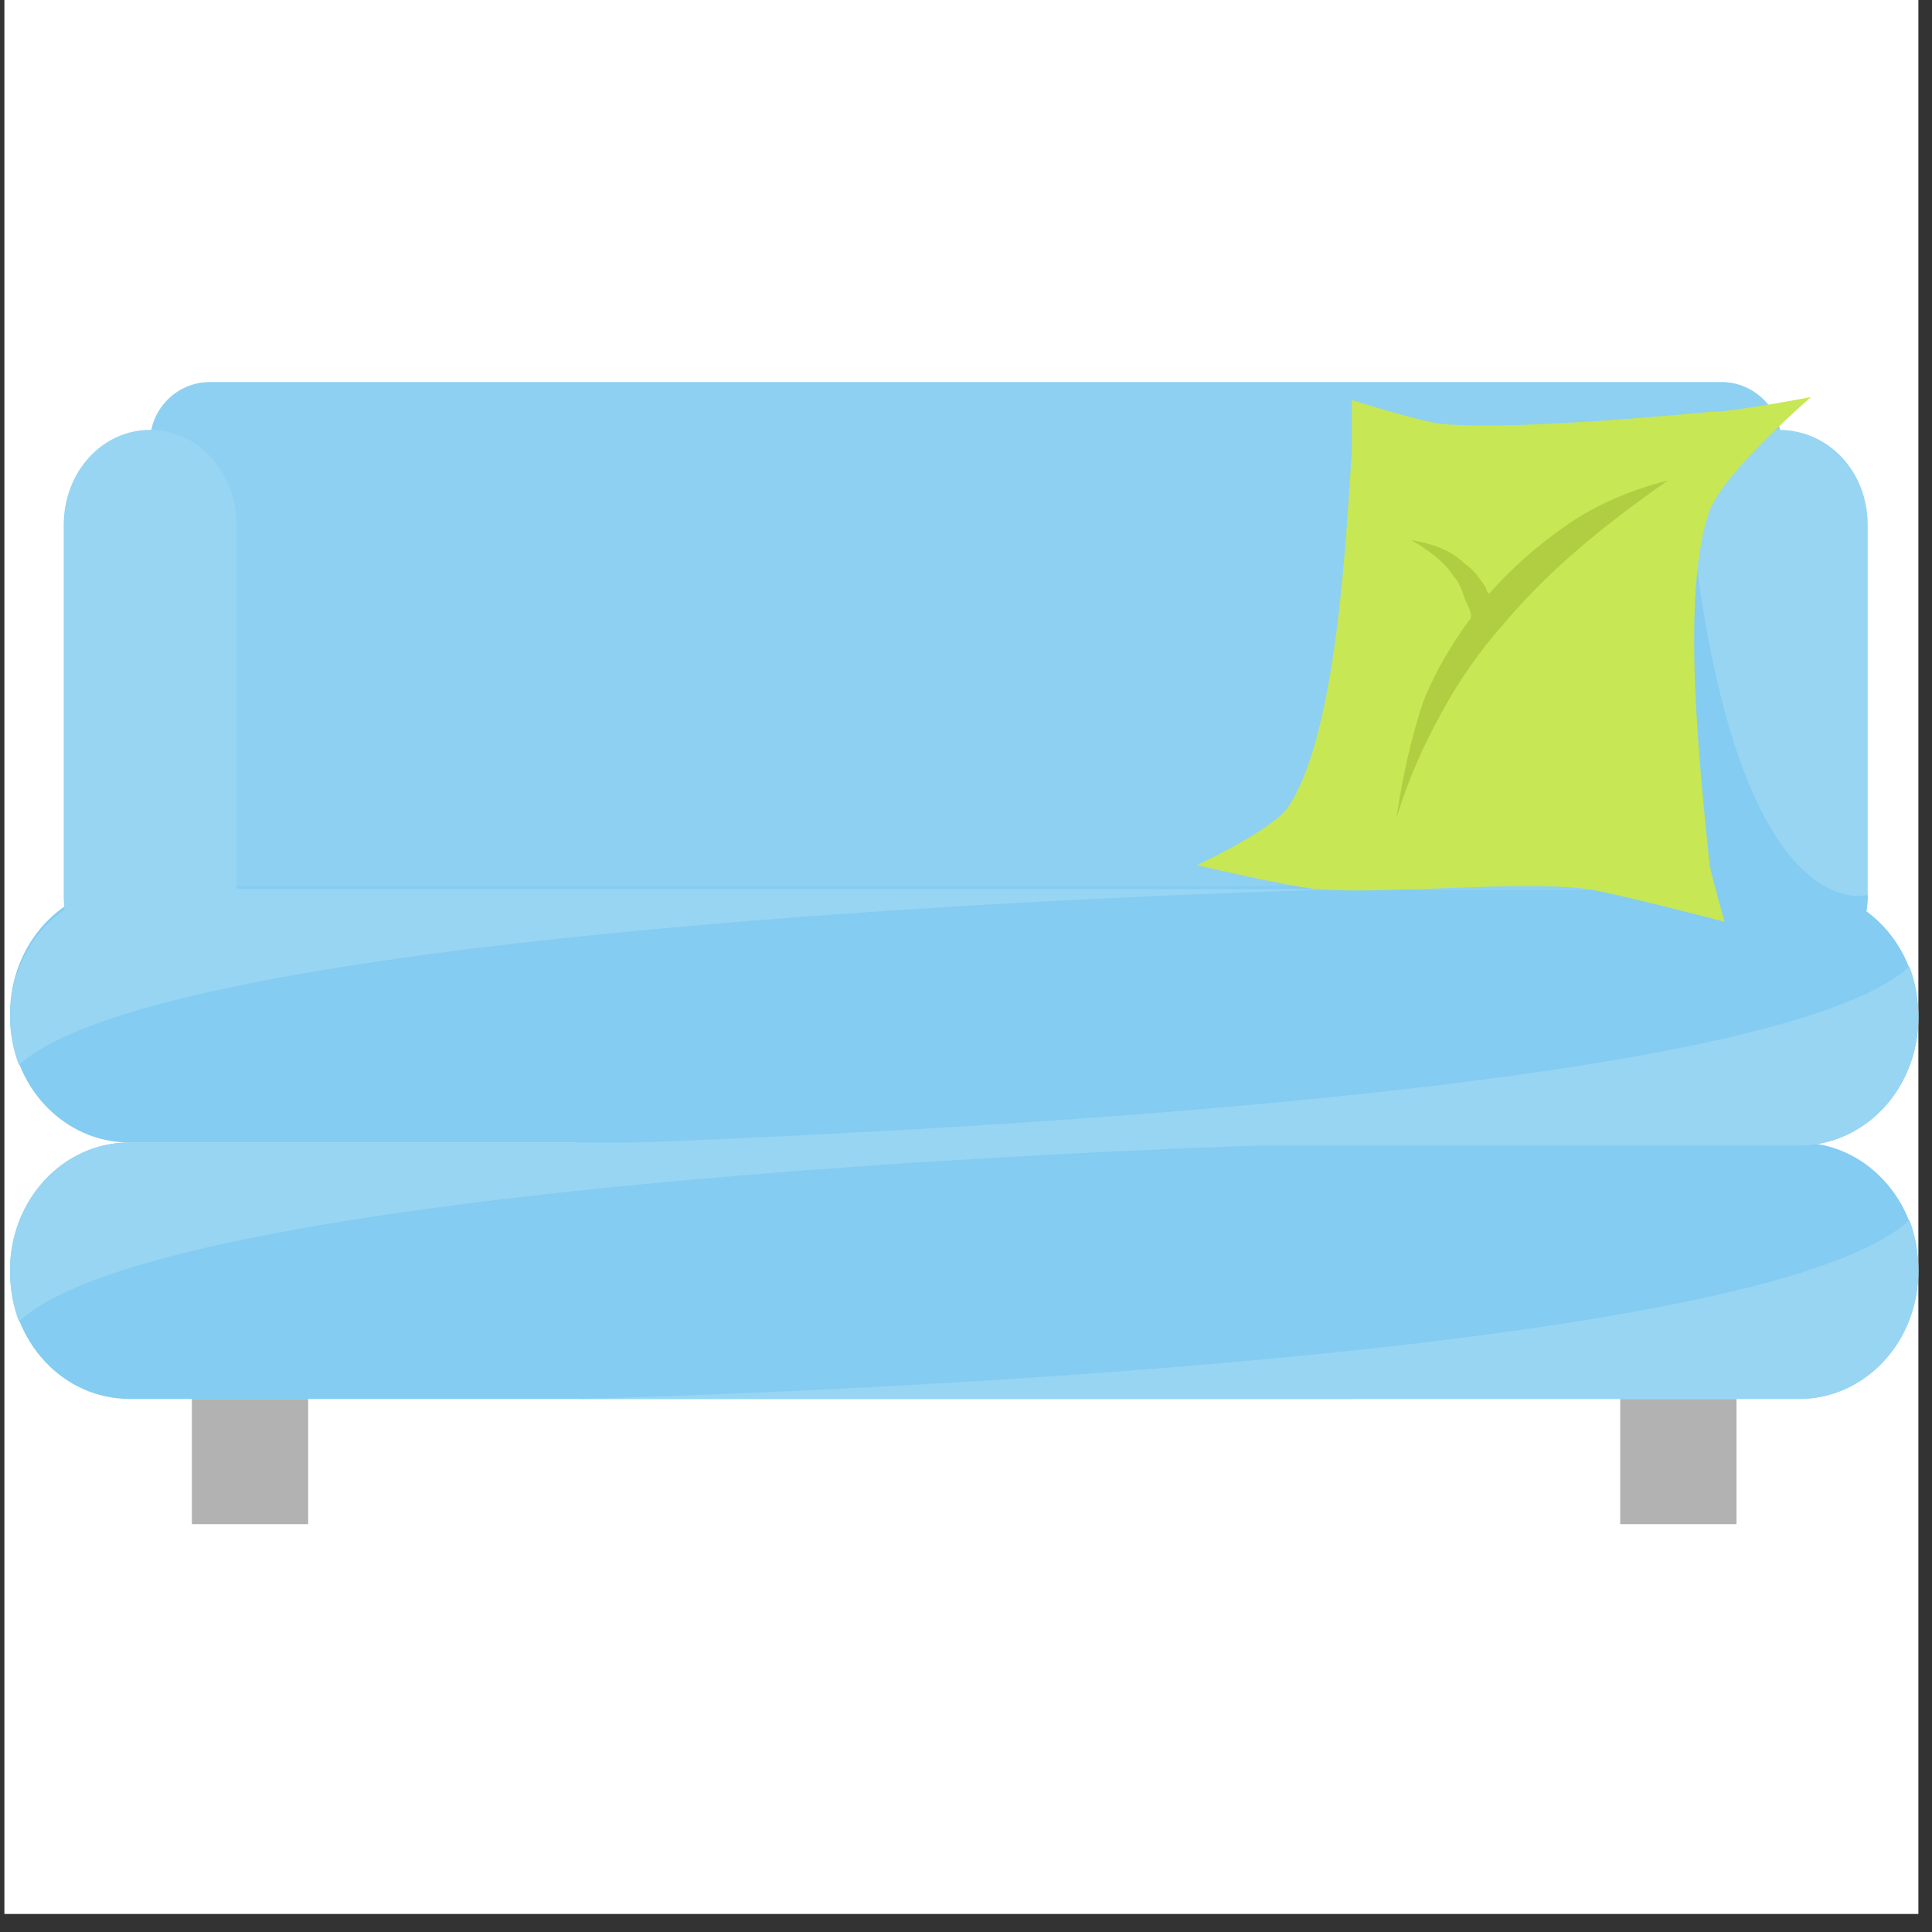
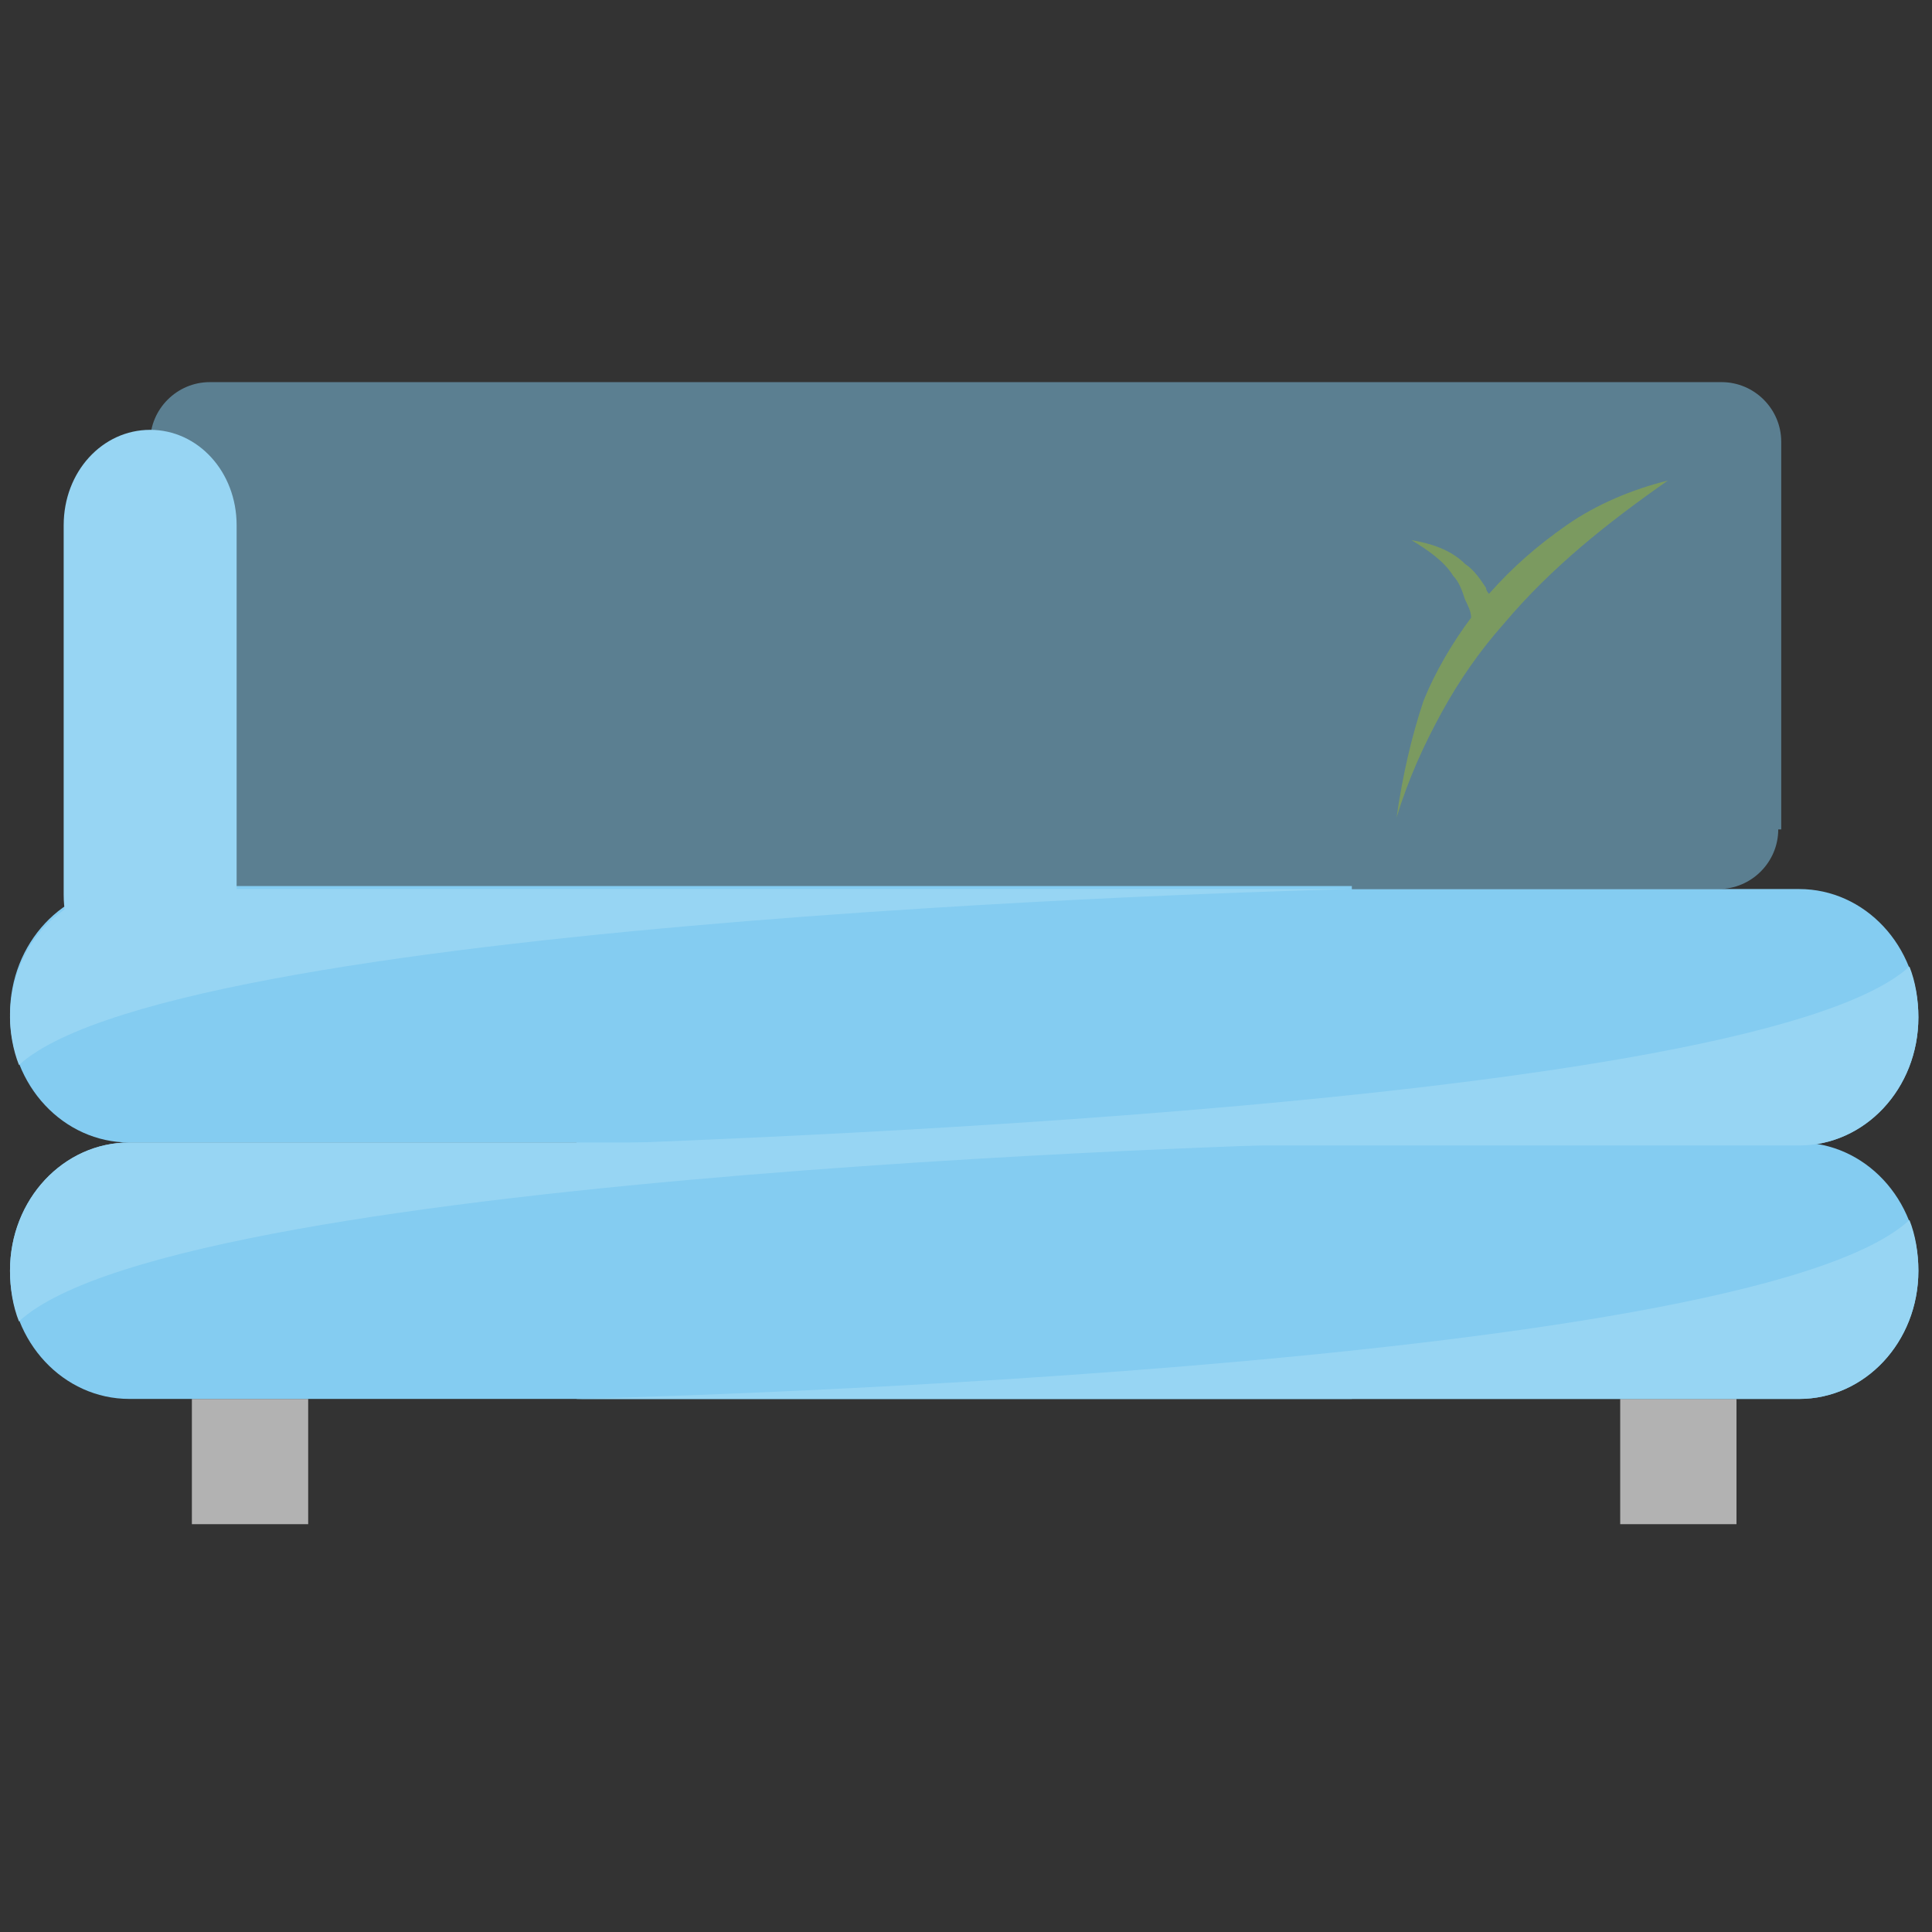
<svg xmlns="http://www.w3.org/2000/svg" width="101" height="101" viewBox="0 0 101 101" fill="none">
  <rect x="0" y="0" width="101" height="101" fill="#333333" stroke="none" />
  <g clip-path="url(#clip0_4251_1834)">
-     <rect width="100.058" height="100.058" transform="translate(0.23)" fill="white" />
-     <path d="M92.962 43.359C92.962 45.074 91.559 46.476 89.844 46.476H10.968C9.253 46.476 7.85 45.074 7.85 43.359V23.094C7.85 21.379 9.253 19.976 10.968 19.976H90C91.715 19.976 93.118 21.379 93.118 23.094V43.359H92.962Z" fill="#97D5F3" />
    <path opacity="0.5" d="M92.962 43.359C92.962 45.074 91.559 46.477 89.844 46.477H10.967C9.253 46.477 7.85 45.074 7.85 43.359V23.094C7.85 21.38 9.253 19.977 10.967 19.977H90C91.715 19.977 93.118 21.38 93.118 23.094V43.359H92.962Z" fill="#84CCF1" />
-     <path d="M97.639 27.459C97.639 24.654 95.612 22.471 92.963 22.471C90.468 22.471 88.442 24.654 88.442 27.459V46.789C88.442 49.595 90.468 51.777 92.963 51.777C95.457 51.777 97.639 49.595 97.639 46.789V27.459Z" fill="#97D5F3" />
-     <path d="M88.442 27.458V46.788C88.442 49.594 90.468 51.776 92.963 51.776C95.457 51.776 97.639 49.594 97.639 46.788C97.639 46.788 90.78 48.814 88.442 27.458Z" fill="#84CCF1" />
    <path d="M10.031 73.133H16.111V79.68H10.031V73.133Z" fill="#B2B2B2" />
    <path d="M70.671 73.132H6.758C3.329 73.132 0.523 70.171 0.523 66.43C0.523 62.688 3.329 59.727 6.758 59.727H70.671V73.132Z" fill="#84CCF1" />
    <path d="M70.671 59.727H6.758C3.329 59.727 0.523 56.765 0.523 53.024C0.523 49.283 3.329 46.321 6.758 46.321H70.671V59.727Z" fill="#84CCF1" />
    <path d="M84.7 73.133H90.779V79.68H84.7V73.133Z" fill="#B2B2B2" />
    <path d="M30.141 59.727H94.053C97.483 59.727 100.289 62.689 100.289 66.43C100.289 70.171 97.483 73.133 94.053 73.133H30.141V59.727Z" fill="#84CCF1" />
-     <path d="M30.141 46.477H94.053C97.483 46.477 100.289 49.438 100.289 53.179C100.289 56.921 97.483 59.883 94.053 59.883H30.141V46.477Z" fill="#84CCF1" />
+     <path d="M30.141 46.477H94.053C97.483 46.477 100.289 49.438 100.289 53.179C100.289 56.921 97.483 59.883 94.053 59.883H30.141V46.477" fill="#84CCF1" />
    <path d="M12.37 27.459C12.37 24.654 10.344 22.471 7.849 22.471C5.355 22.471 3.329 24.654 3.329 27.459V46.789C3.329 49.595 5.355 51.777 7.849 51.777C10.344 51.777 12.37 49.595 12.37 46.789V27.459Z" fill="#97D5F3" />
    <path d="M0.991 55.674C0.679 54.894 0.523 53.959 0.523 53.179C0.523 49.438 3.329 46.477 6.758 46.477H70.671C70.671 46.477 9.564 47.88 0.991 55.674ZM0.991 69.08C0.679 68.3 0.523 67.365 0.523 66.43C0.523 62.688 3.329 59.727 6.758 59.727H70.671C70.671 59.727 9.564 61.13 0.991 69.08Z" fill="#97D5F3" />
    <path d="M99.821 50.529C100.132 51.308 100.288 52.243 100.288 53.179C100.288 56.92 97.483 59.882 94.053 59.882H30.141C30.141 59.726 91.247 58.323 99.821 50.529ZM99.821 63.779C100.132 64.558 100.288 65.494 100.288 66.429C100.288 70.17 97.483 73.132 94.053 73.132H30.141C30.141 73.132 91.247 71.729 99.821 63.779Z" fill="#97D5F3" />
-     <path d="M94.676 20.756C94.676 20.756 90.156 24.653 89.376 26.679C87.817 31.044 88.909 40.553 89.376 45.229C89.532 46.009 90.156 48.191 90.156 48.191C90.156 48.191 84.856 46.788 82.985 46.476C79.4 46.009 72.385 46.788 68.8 46.476C67.241 46.32 62.564 45.229 62.564 45.229C62.564 45.229 66.617 43.359 67.397 42.112C69.891 38.215 70.359 28.238 70.67 23.561V20.912C70.67 20.912 74.1 22.003 75.347 22.159C78.776 22.47 85.947 21.847 89.376 21.535C90.623 21.535 94.676 20.756 94.676 20.756Z" fill="#C7E755" />
    <path d="M74.412 36.655C75.035 35.096 75.971 33.538 76.906 32.291C76.906 31.979 76.75 31.667 76.594 31.355C76.438 30.887 76.282 30.42 75.971 30.108C75.503 29.329 74.568 28.705 73.788 28.238C74.724 28.393 75.815 28.705 76.594 29.485C77.062 29.796 77.374 30.264 77.685 30.732C77.685 30.887 77.841 31.043 77.841 31.043C79.088 29.64 80.335 28.549 81.894 27.458C83.453 26.367 85.324 25.587 87.194 25.12C84.076 27.302 81.115 29.64 78.621 32.602C77.374 34.005 76.282 35.564 75.347 37.279C74.412 38.993 73.632 40.708 73.009 42.735C73.321 40.552 73.788 38.526 74.412 36.655Z" fill="#9DB730" fill-opacity="0.5" />
  </g>
  <defs>
    <clipPath id="clip0_4251_1834">
      <rect width="100.058" height="100.058" fill="white" transform="translate(0.23)" />
    </clipPath>
  </defs>
</svg>